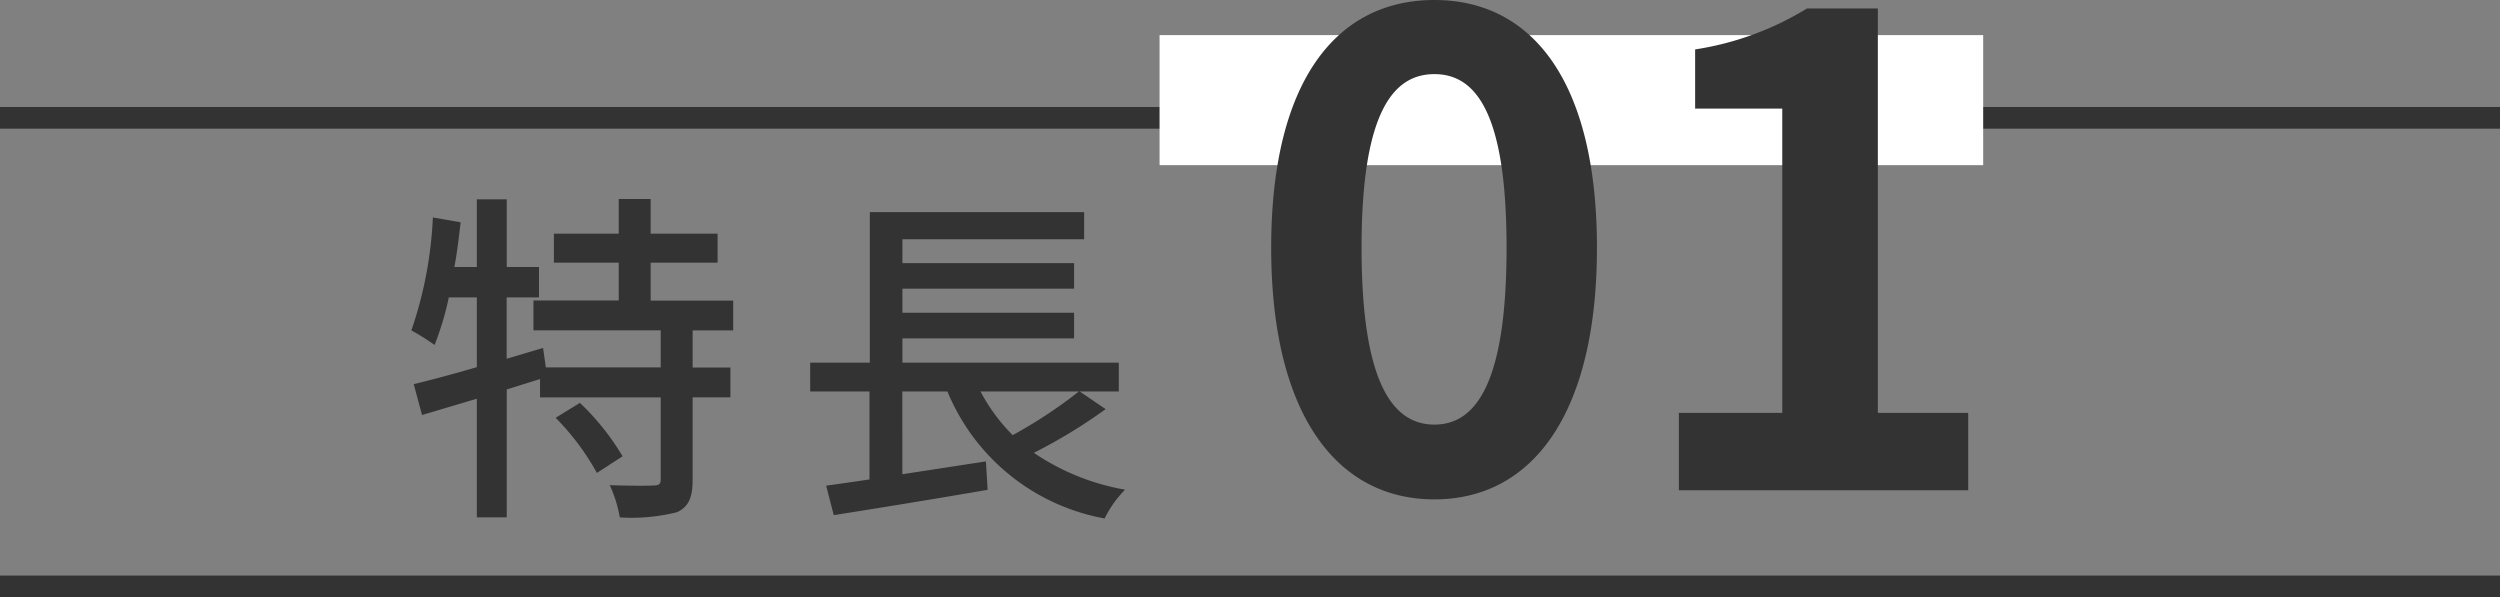
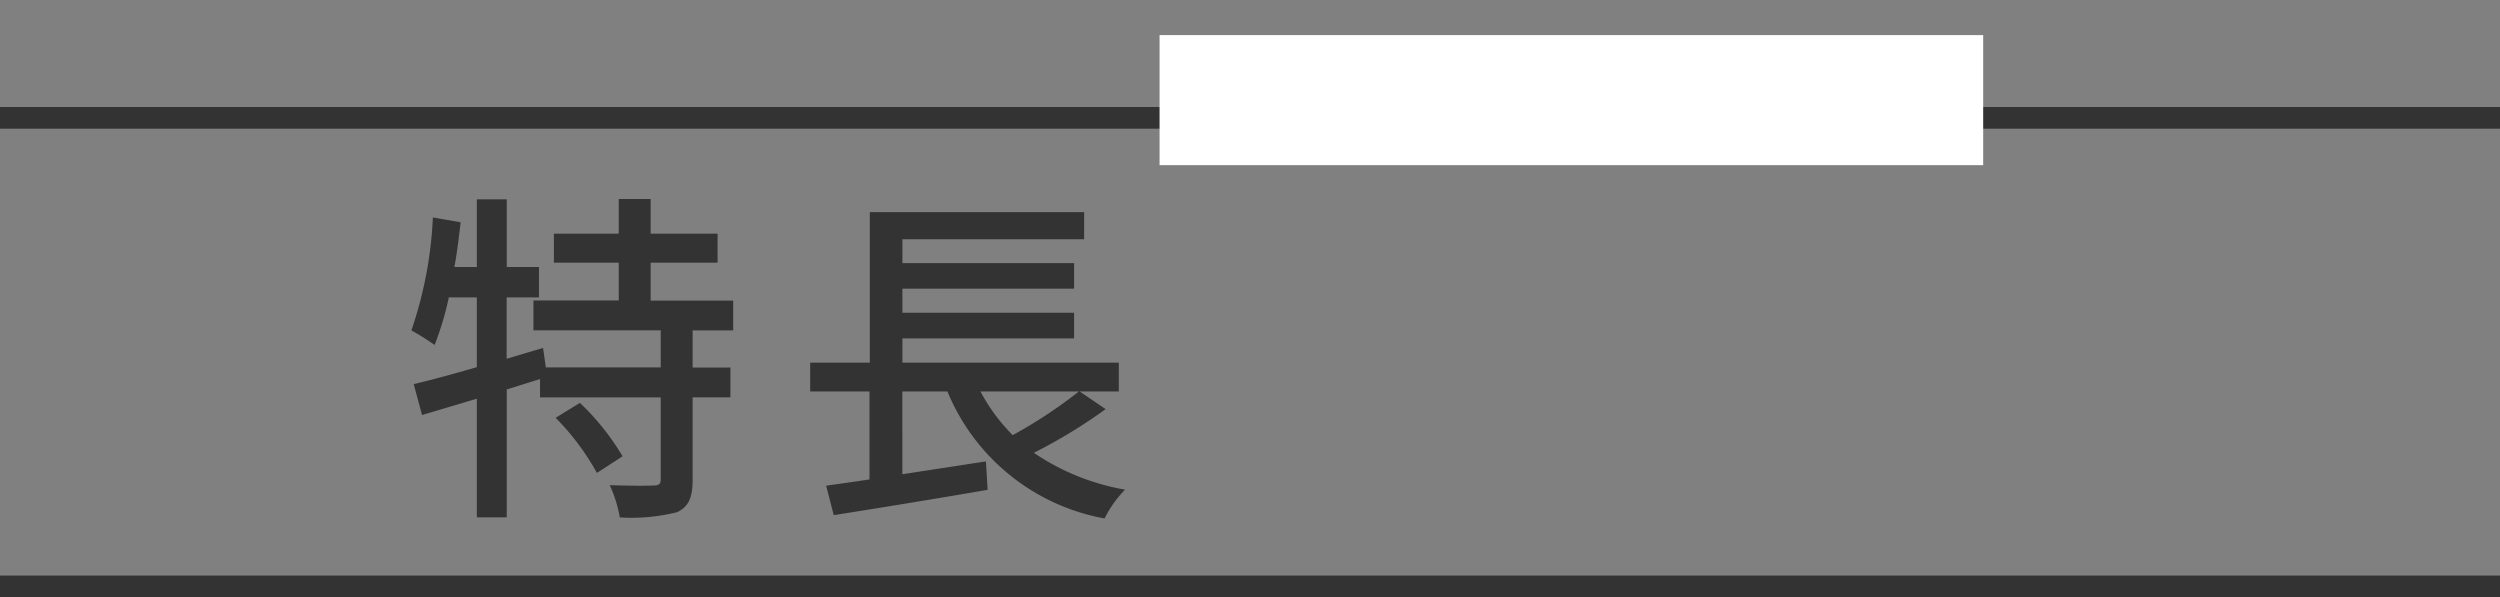
<svg xmlns="http://www.w3.org/2000/svg" width="115.345" height="27.555" viewBox="0 0 115.345 27.555">
  <rect x="0" y="0" width="115.345" height="27.555" fill="#808080" stroke="none" />
  <g id="グループ_8979" data-name="グループ 8979" transform="translate(-100.5 -1797.38)">
    <path id="パス_12039" data-name="パス 12039" d="M6890.345-3950.282H6775v-1h115.345Z" transform="translate(-6674.5 5753.599)" fill="#333" />
    <path id="パス_12040" data-name="パス 12040" d="M6890.345-3950.282H6775v-1h115.345Z" transform="translate(-6674.5 5775.218)" fill="#333" />
    <g id="グループ_8604" data-name="グループ 8604" transform="translate(11)">
      <path id="パス_21247" data-name="パス 21247" d="M7.136,15.656A11.552,11.552,0,0,1,9.04,18.2l1.184-.768a11.442,11.442,0,0,0-1.968-2.464Zm8.192-4.032V10.248H11.52V8.5h3.088V7.16H11.52V5.56H10.048v1.6H7.056V8.5h2.992v1.744H6.112v1.376h5.872v1.712h-5.3l-.128-.9-1.68.5V10.1H6.368V8.7H4.88V5.576H3.5V8.7H2.464c.128-.672.208-1.376.288-2.064l-1.28-.224A18.546,18.546,0,0,1,.48,11.624a11.223,11.223,0,0,1,1.072.672A13.867,13.867,0,0,0,2.208,10.1H3.5V13.32c-1.1.32-2.112.592-2.912.784l.384,1.424L3.5,14.776v5.472H4.88v-5.9l1.536-.48v.848h5.568v3.776c0,.224-.08.288-.336.288-.256.016-1.12.016-2.016-.016a5.914,5.914,0,0,1,.464,1.488,8.619,8.619,0,0,0,2.64-.24c.544-.256.72-.688.72-1.488V14.712H15.2V13.336H13.456V11.624ZM31.28,14.44a21.991,21.991,0,0,1-3.056,2.016,8.435,8.435,0,0,1-1.488-2.016Zm.032,0H33.12V13.112H23.136v-1.12h7.92V10.808h-7.92V9.7h7.92V8.52h-7.92v-1.1H31.52V6.168H21.632v6.944H18.88V14.44h2.736V18.5c-.736.112-1.424.208-2,.288l.352,1.36c1.9-.3,4.592-.736,7.1-1.168l-.08-1.312-3.856.592V14.44h2.08A9.717,9.717,0,0,0,32.464,20.3a5.148,5.148,0,0,1,.944-1.328,10.771,10.771,0,0,1-4.208-1.7,24.411,24.411,0,0,0,3.312-2.016Z" transform="translate(108 1801)" fill="#333" />
      <path id="パス_21246" data-name="パス 21246" d="M0,0H38V6H0Z" transform="translate(143 1799)" fill="#fff" />
-       <path id="パス_21245" data-name="パス 21245" d="M12.68,35.42c4.53,0,7.5-3.96,7.5-11.61s-2.97-11.43-7.5-11.43S5.15,16.13,5.15,23.81C5.15,31.46,8.15,35.42,12.68,35.42Zm0-3.45c-1.92,0-3.36-1.92-3.36-8.16,0-6.21,1.44-8.01,3.36-8.01s3.33,1.8,3.33,8.01C16.01,30.05,14.6,31.97,12.68,31.97ZM23.96,35H37.31V31.43H33.14V12.77H29.87a13.849,13.849,0,0,1-5.16,1.89v2.73h4.02V31.43H23.96Z" transform="translate(143 1785)" fill="#333" />
    </g>
  </g>
</svg>